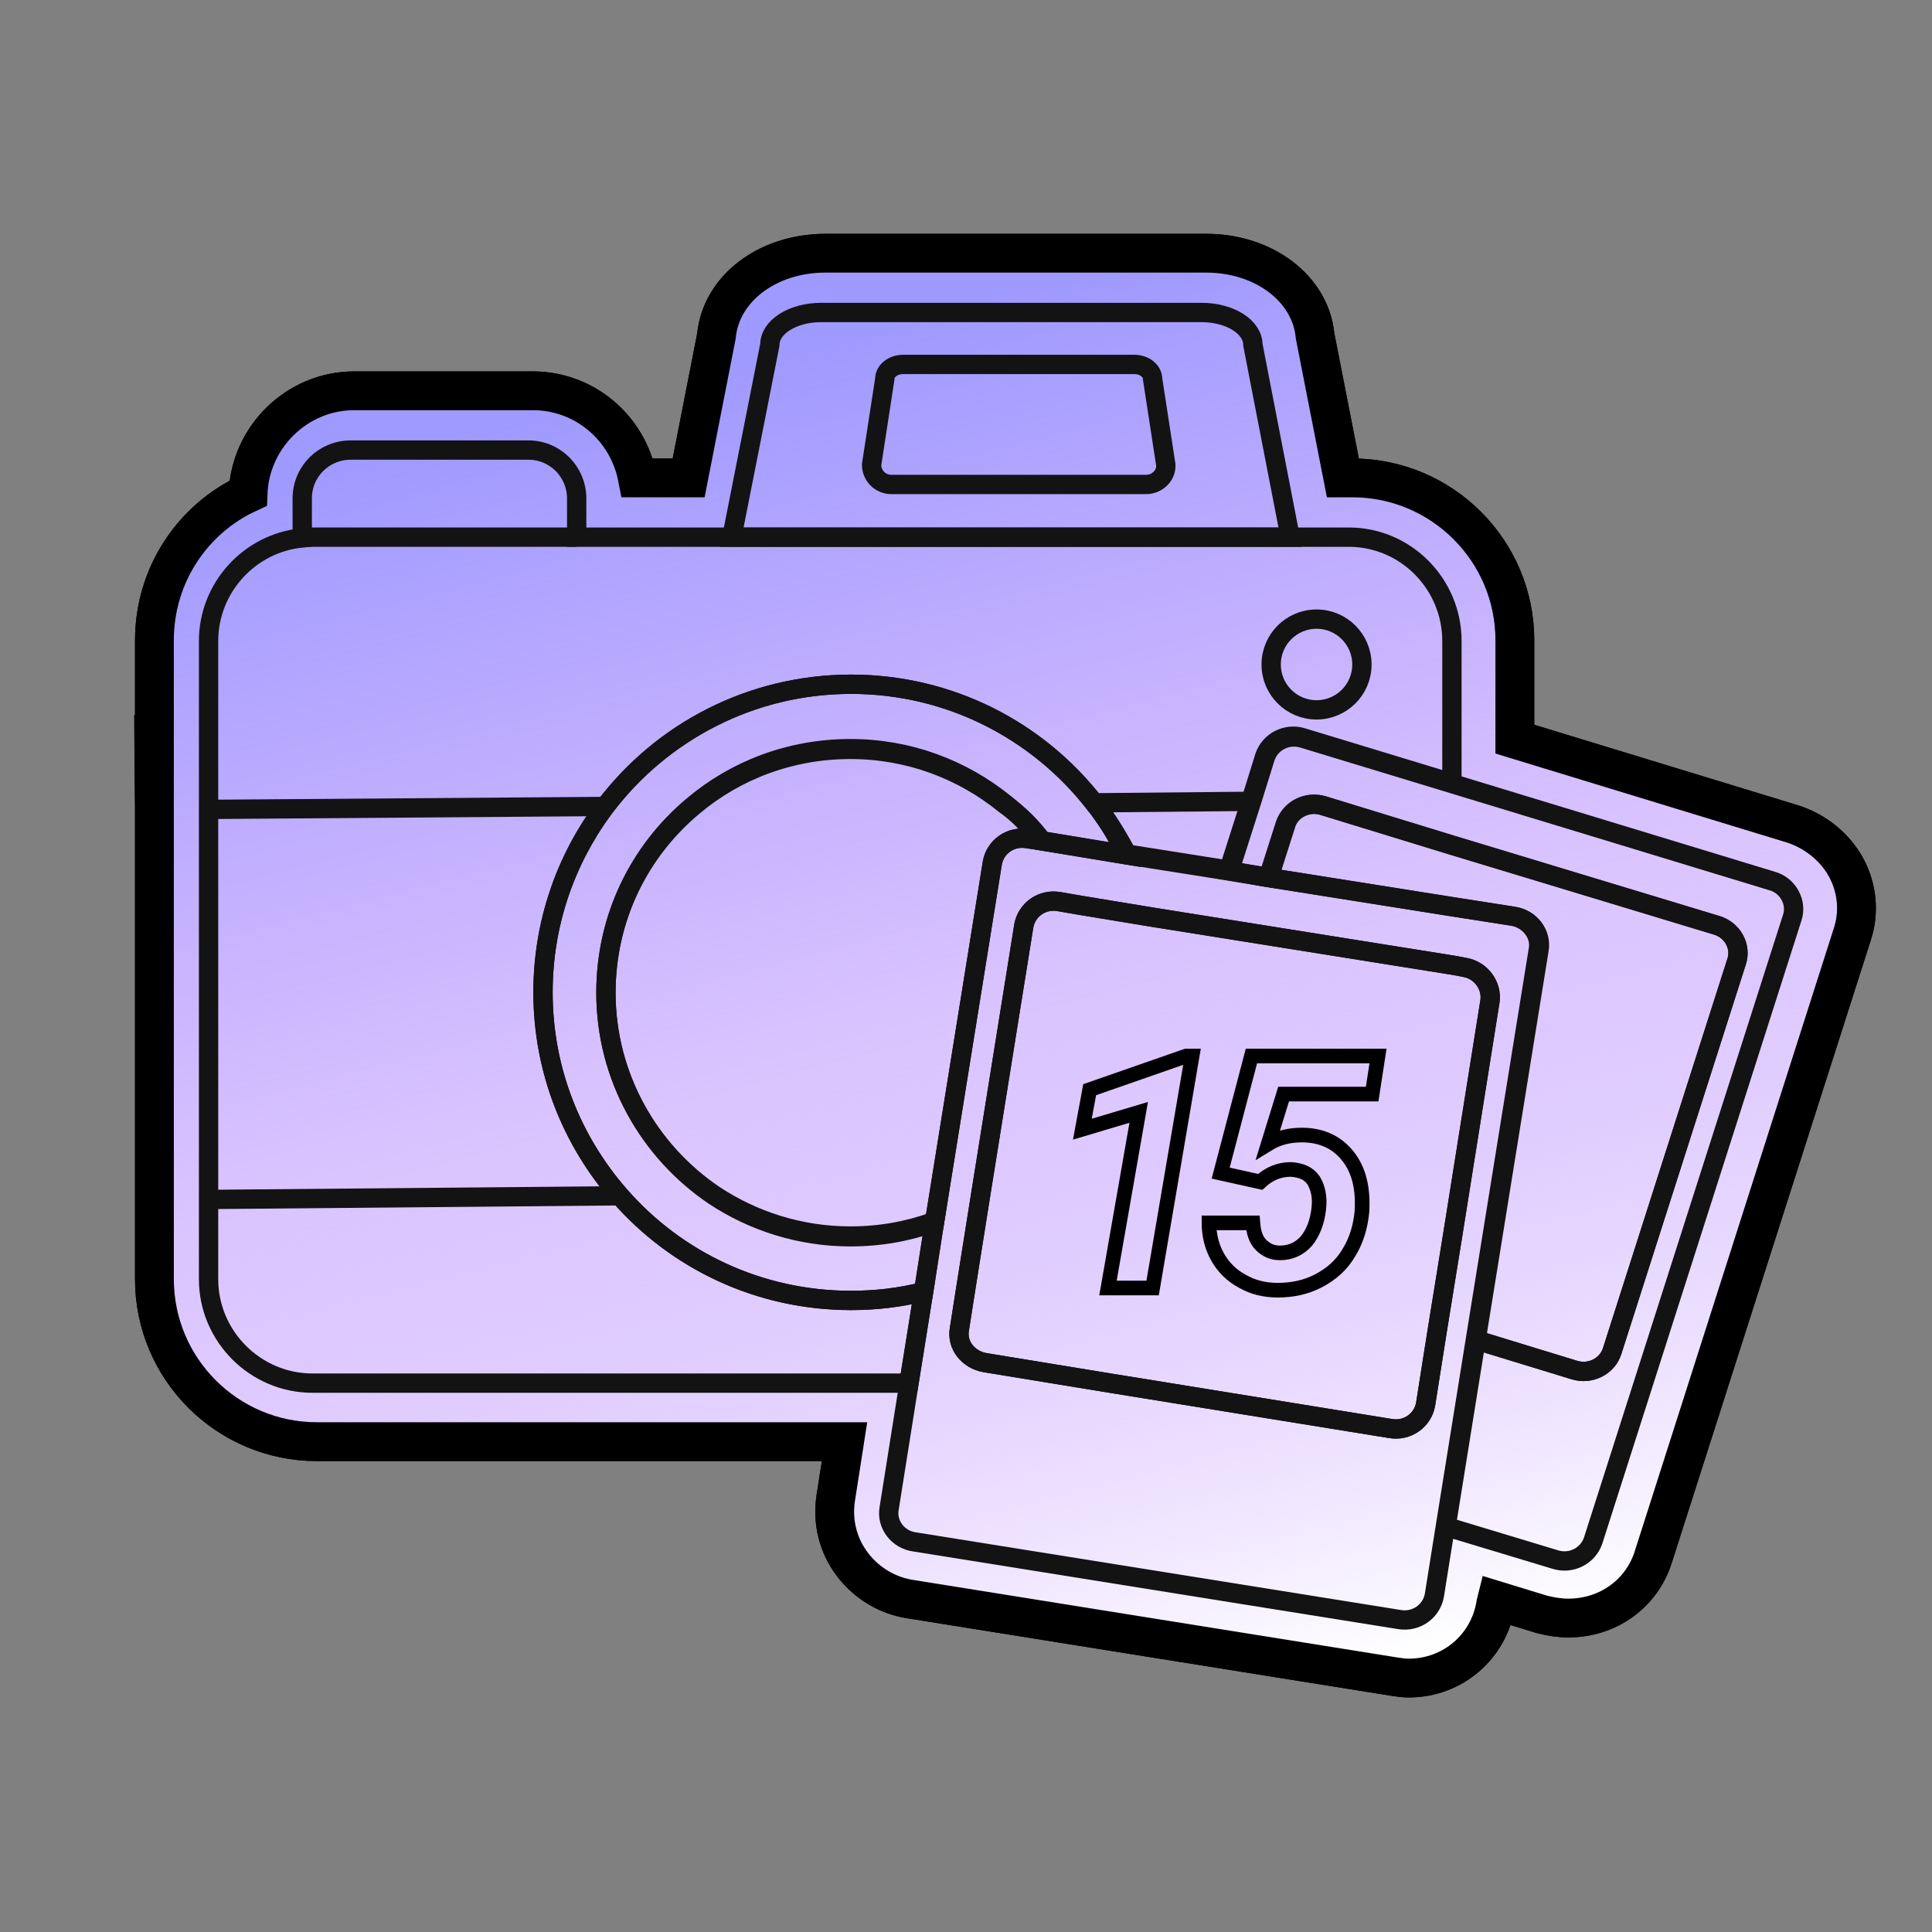
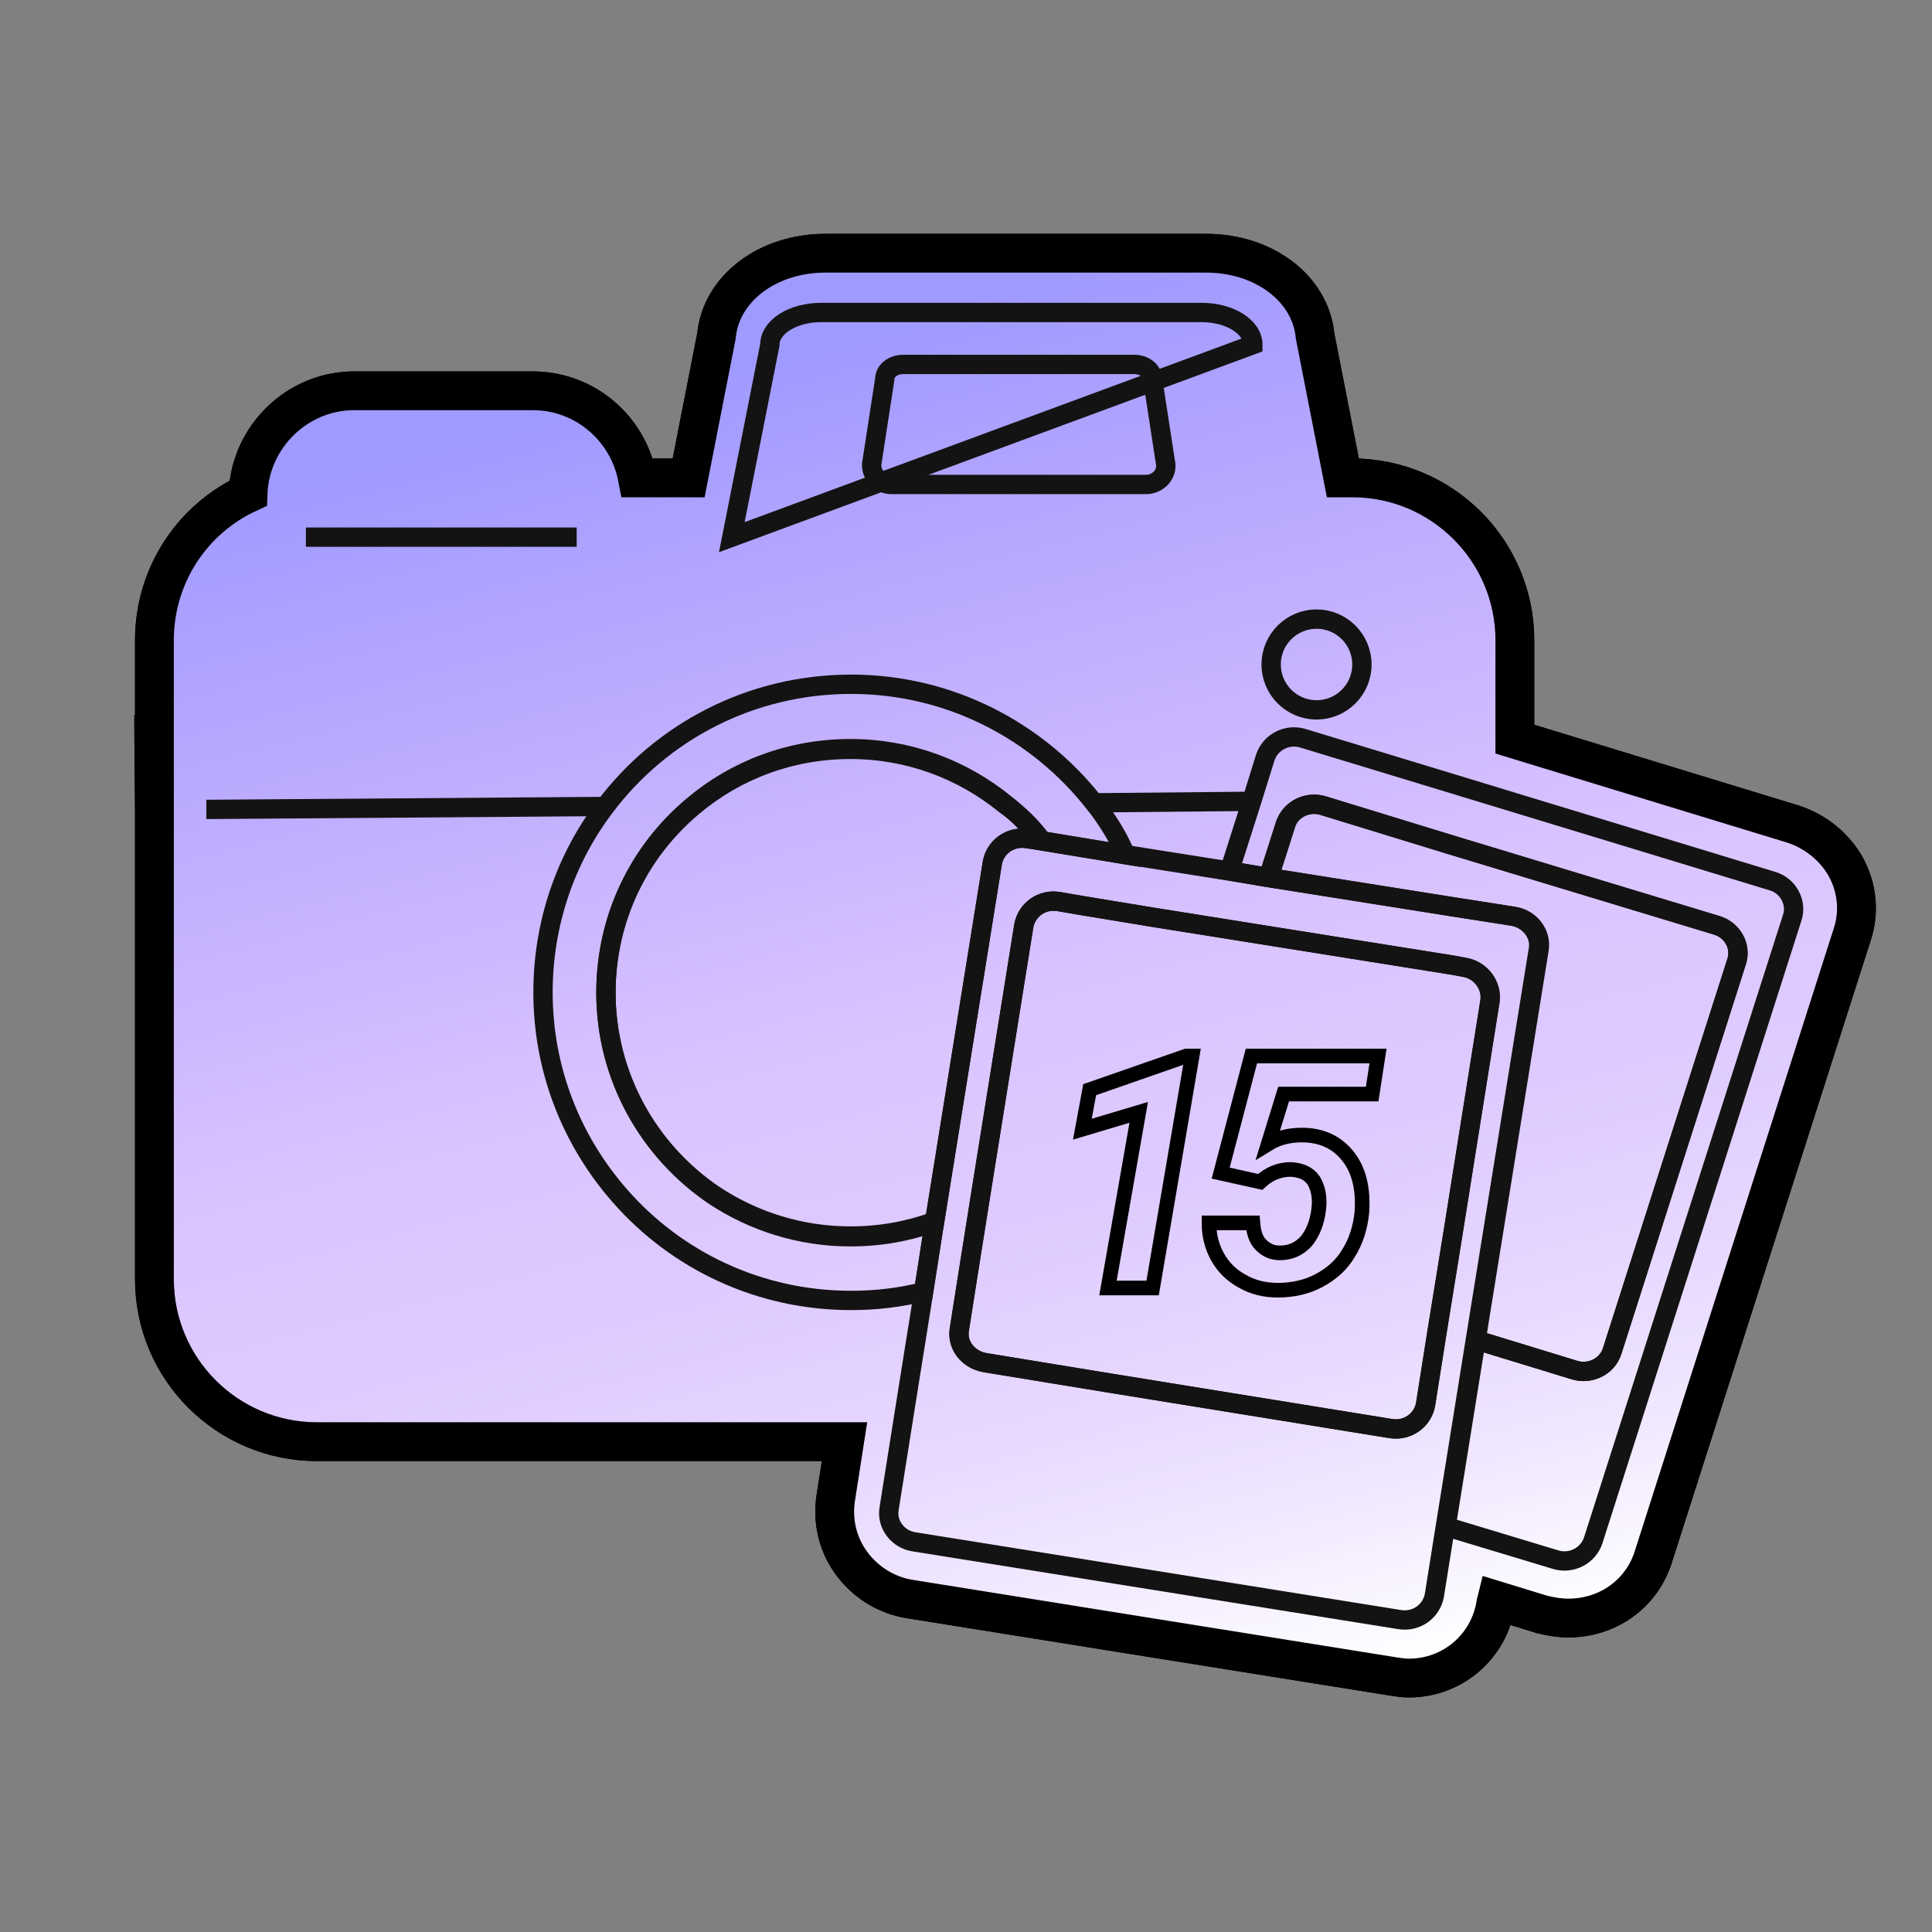
<svg xmlns="http://www.w3.org/2000/svg" version="1.1" id="Layer_2" x="0px" y="0px" viewBox="0 0 264 264" style="enable-background:new 0 0 264 264;" xml:space="preserve">
  <rect x="0" y="0" width="264" height="264" fill="#808080" stroke="none" />
  <style type="text/css">
	.st0{fill:#FFFFFF;stroke:#000000;stroke-width:5.3;stroke-miterlimit:10;}
	.st1{fill:url(#SVGID_1_);stroke:#000000;stroke-width:5.3;stroke-miterlimit:10;}
	.st2{fill:none;stroke:#131313;stroke-width:2.64;stroke-miterlimit:10;}
	.st3{fill:none;stroke:#000000;stroke-width:2;stroke-miterlimit:10;}
</style>
  <path class="st0" d="M192.5,229.3c-0.7,0-1.3-0.1-2-0.2l-66.2-10.6c-3.1-0.5-5.9-2.2-7.8-4.7c-2-2.6-2.8-5.9-2.3-9.1l1.2-7.7H43.3  c-12.2,0-22.2-9.9-22.2-22.2v-64.3c0-8.5-0.1-12.8-0.1-12.8s0,4.3,0.1,12.8v-23c0-8.9,5.2-16.6,12.8-20.1c0.3-7.7,6.7-14,14.5-14  h24.4c7.1,0,13,5.1,14.3,11.9h7l3.8-19.4c0.6-6.4,6.9-11.3,14.9-11.3h52c8,0,14.3,4.9,14.9,11.3l3.8,19.4h1.3  c12.2,0,22.2,9.9,22.2,22.2V101l38,11.6c3.1,1,5.8,3.2,7.3,6s1.8,6.1,0.8,9.1l-27.2,85.1c-1.6,5-6.2,8.3-11.6,8.3l0,0  c-1.2,0-2.4-0.2-3.6-0.5l-6.2-1.9l-0.1,0.4C203.5,225,198.5,229.3,192.5,229.3z" />
  <linearGradient id="SVGID_1_" gradientUnits="userSpaceOnUse" x1="159.294" y1="30.739" x2="110.819" y2="219.151" gradientTransform="matrix(1 0 0 -1 0 266)">
    <stop offset="0" style="stop-color:#FFFFFF" />
    <stop offset="0.499" style="stop-color:#BD94FF;stop-opacity:0.54" />
    <stop offset="1" style="stop-color:#9F9AFF" />
  </linearGradient>
  <path class="st1" d="M192.5,229.3c-0.7,0-1.3-0.1-2-0.2l-66.2-10.6c-3.1-0.5-5.9-2.2-7.8-4.7c-2-2.6-2.8-5.9-2.3-9.1l1.2-7.7H43.3  c-12.2,0-22.2-9.9-22.2-22.2v-64.3c0-8.5-0.1-12.8-0.1-12.8s0,4.3,0.1,12.8v-23c0-8.9,5.2-16.6,12.8-20.1c0.3-7.7,6.7-14,14.5-14  h24.4c7.1,0,13,5.1,14.3,11.9h7l3.8-19.4c0.6-6.4,6.9-11.3,14.9-11.3h52c8,0,14.3,4.9,14.9,11.3l3.8,19.4h1.3  c12.2,0,22.2,9.9,22.2,22.2V101l38,11.6c3.1,1,5.8,3.2,7.3,6s1.8,6.1,0.8,9.1l-27.2,85.1c-1.6,5-6.2,8.3-11.6,8.3l0,0  c-1.2,0-2.4-0.2-3.6-0.5l-6.2-1.9l-0.1,0.4C203.5,225,198.5,229.3,192.5,229.3z" />
-   <path class="st2" d="M171.2,47.1c0-2.4-3.1-4.4-7-4.4h-52c-3.9,0-7,2-7,4.4L100,73.4h76.3L171.2,47.1z" />
-   <path class="st2" d="M184.3,73.4H78.8v-5.3c0-3.6-2.9-6.6-6.6-6.6H47.9c-3.6,0-6.6,2.9-6.6,6.6v5.4c-7.2,0.7-12.8,6.8-12.8,14.1  v87.2c0,7.8,6.4,14.2,14.2,14.2h81.5l2-12.5c-3.2,0.8-6.5,1.2-9.9,1.2c-12.6,0-23.9-5.5-31.6-14.3c-6.5-7.4-10.5-17.1-10.5-27.8  c0-9.4,3.1-18,8.2-25c0.1-0.1,0.2-0.3,0.3-0.4c7.7-10.1,19.9-16.7,33.6-16.7c13.5,0,25.5,6.3,33.2,16.2c0.2,0.3,0.5,0.6,0.7,0.9  c1.4,1.9,2.7,4,3.8,6.1l13.9,2.2l3-9.4l1.9-6.1c0.7-2.1,3-3.3,5.2-2.6l20.4,6.2V87.6C198.4,79.8,192.1,73.4,184.3,73.4z" />
+   <path class="st2" d="M171.2,47.1c0-2.4-3.1-4.4-7-4.4h-52c-3.9,0-7,2-7,4.4L100,73.4L171.2,47.1z" />
  <circle class="st2" cx="179.9" cy="90.8" r="6.2" />
  <path class="st2" d="M150.2,110.6c-0.2-0.3-0.5-0.6-0.7-0.9c-7.7-9.8-19.7-16.2-33.2-16.2c-13.7,0-25.9,6.5-33.6,16.7  c-0.1,0.1-0.2,0.3-0.3,0.4c-5.2,7-8.2,15.7-8.2,25c0,10.7,4,20.4,10.5,27.8c7.7,8.8,19,14.3,31.6,14.3c3.4,0,6.8-0.4,9.9-1.2  l1.5-9.6c-3.6,1.3-7.4,2-11.5,2c-6.9,0-13.3-2.1-18.6-5.6c-8.9-6-14.8-16.2-14.8-27.7c0-10.3,4.6-19.4,11.9-25.5  c5.8-4.9,13.3-7.8,21.5-7.8c8,0,15.3,2.8,21.1,7.5c1.9,1.5,3.6,3.2,5,5.1l11.5,1.9C152.9,114.6,151.6,112.5,150.2,110.6z" />
  <path class="st2" d="M142.4,114.9l-2-0.3c-2.3-0.4-4.4,1.1-4.8,3.3l-7.9,49.1c-3.6,1.3-7.4,2-11.5,2c-6.9,0-13.3-2.1-18.6-5.6  c-8.9-6-14.8-16.2-14.8-27.7c0-10.3,4.6-19.4,11.9-25.5c5.8-4.9,13.3-7.8,21.5-7.8c8,0,15.3,2.8,21.1,7.5  C139.3,111.3,141,113,142.4,114.9z" />
  <line class="st2" x1="78.8" y1="73.4" x2="41.8" y2="73.4" />
  <path class="st2" d="M156.6,66.2h-34.8c-1.5,0-2.7-1.2-2.7-2.7l1.8-11.7c0-1.1,1.1-2,2.5-2H155c1.4,0,2.5,0.9,2.5,2l1.8,11.7  C159.4,65,158.1,66.2,156.6,66.2z" />
  <line class="st2" x1="170.8" y1="109.5" x2="149.5" y2="109.7" />
  <polyline class="st2" points="28.2,110.6 28.6,110.6 82.8,110.2 " />
  <line class="st2" x1="198.9" y1="162.6" x2="198.4" y2="162.6" />
-   <line class="st2" x1="84.7" y1="163.4" x2="28.6" y2="163.9" />
  <g>
    <g>
      <path class="st2" d="M206.7,125.2l-8.3-1.3l0,0l-25.2-4l-5.4-0.9l-13.9-2.2l-11.5-1.9l-2-0.3c-2.3-0.4-4.4,1.1-4.8,3.3l-7.9,49.1    l-1.5,9.6l-2,12.5l-2.7,17c-0.4,2.2,1.2,4.3,3.5,4.6l66.2,10.6c2.3,0.4,4.4-1.1,4.8-3.3l1.5-9.4l4.1-25.5l8.6-53.3    C210.6,127.7,209,125.6,206.7,125.2z M203.6,136.8l-5.1,32l-2.2,13.6l-1.5,9.5c-0.4,2.2-2.5,3.7-4.8,3.3l-38.3-6.2l-17.1-2.8    c-2.3-0.4-3.9-2.4-3.5-4.6l1.1-7l1.7-10.7l6-37.4c0.4-2.2,2.5-3.7,4.8-3.3l2.9,0.5l9.7,1.6l41.3,6.6l1.6,0.3    C202.4,132.6,203.9,134.7,203.6,136.8z" />
      <path class="st2" d="M203.6,136.8l-5.1,32l-2.2,13.6l-1.5,9.5c-0.4,2.2-2.5,3.7-4.8,3.3l-38.3-6.2l-17.1-2.8    c-2.3-0.4-3.9-2.4-3.5-4.6l1.1-7l1.7-10.7l6-37.4c0.4-2.2,2.5-3.7,4.8-3.3l2.9,0.5l9.7,1.6l41.3,6.6l1.6,0.3    C202.4,132.6,203.9,134.7,203.6,136.8z" />
    </g>
    <g>
      <path class="st2" d="M244.9,125.4l-27.2,85.1c-0.7,2.1-3,3.3-5.2,2.6l-14.9-4.5l4.1-25.5l13.4,4.1c2.2,0.7,4.6-0.5,5.2-2.6    l17-53.2c0.7-2.1-0.6-4.4-2.8-5l-36-10.9l-17.6-5.4c-2.2-0.7-4.6,0.5-5.2,2.6l-2.3,7.2L168,119l3-9.4l1.9-6.1    c0.7-2.1,3-3.3,5.2-2.6l20.4,6.2l43.7,13.3C244.3,121,245.6,123.3,244.9,125.4z" />
      <path class="st2" d="M237.3,131.4l-17,53.2c-0.7,2.1-3,3.3-5.2,2.6l-13.4-4.1l8.6-53.3c0.4-2.2-1.2-4.3-3.5-4.6l-8.3-1.3l0,0    l-25.2-4l2.3-7.2c0.7-2.1,3-3.3,5.2-2.6l17.6,5.4l36,10.9C236.7,127,238,129.3,237.3,131.4z" />
    </g>
  </g>
  <g>
    <path class="st3" d="M157.5,176h-6.1l4.2-24l-7.7,2.3l1-5.4l13.2-4.6h0.8L157.5,176z" />
    <path class="st3" d="M166.8,160.3l4.2-16h17.3l-0.8,5.2h-12.1l-2.1,6.8c1.3-0.8,2.8-1.2,4.6-1.2c2.7,0,4.8,1,6.3,2.9   s2.1,4.4,1.9,7.6c-0.2,2.1-0.8,4-1.8,5.6c-1,1.7-2.4,2.9-4.1,3.8c-1.7,0.9-3.6,1.3-5.6,1.3c-1.8,0-3.4-0.4-4.8-1.2   c-1.5-0.8-2.6-1.9-3.4-3.3c-0.8-1.4-1.2-3-1.2-4.7h6c0.1,1.3,0.4,2.3,1.1,3c0.7,0.7,1.5,1.1,2.6,1.1c1.4,0,2.6-0.5,3.6-1.6   c0.9-1.1,1.5-2.6,1.7-4.4c0.2-1.6-0.1-2.9-0.7-3.9c-0.7-1-1.7-1.4-3.1-1.5c-1.5,0-2.9,0.5-4.2,1.7L166.8,160.3z" />
  </g>
</svg>